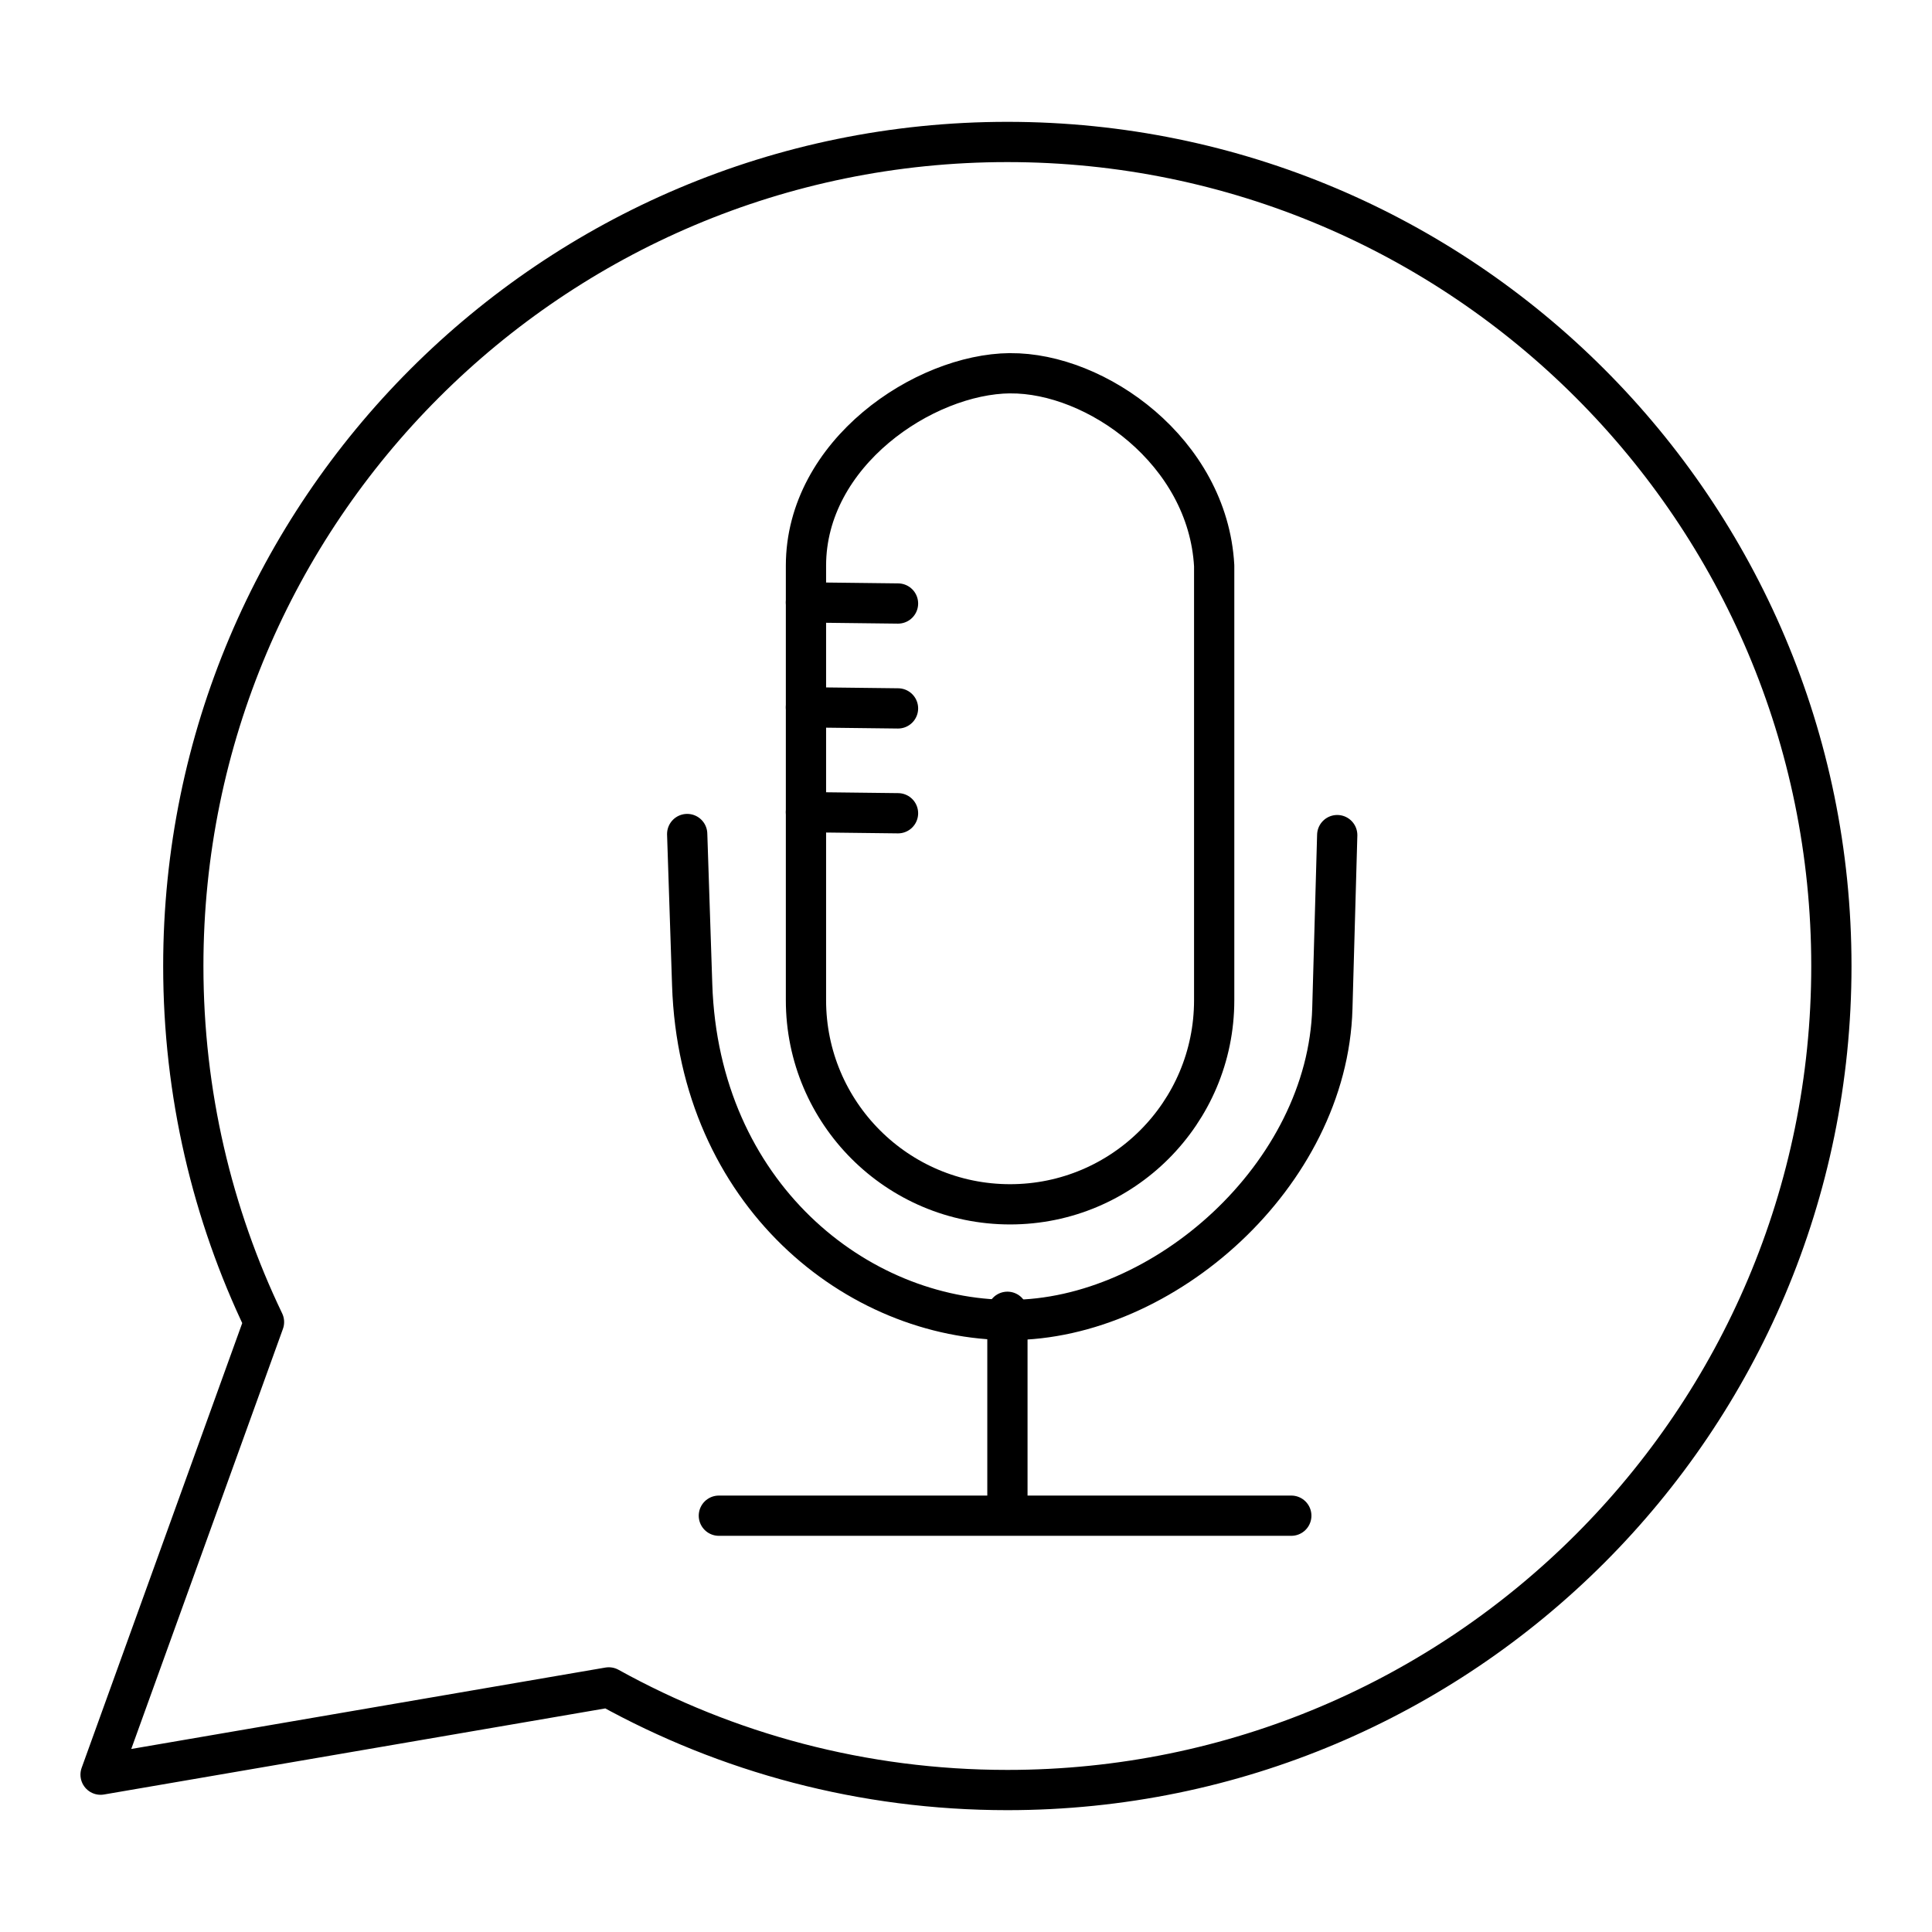
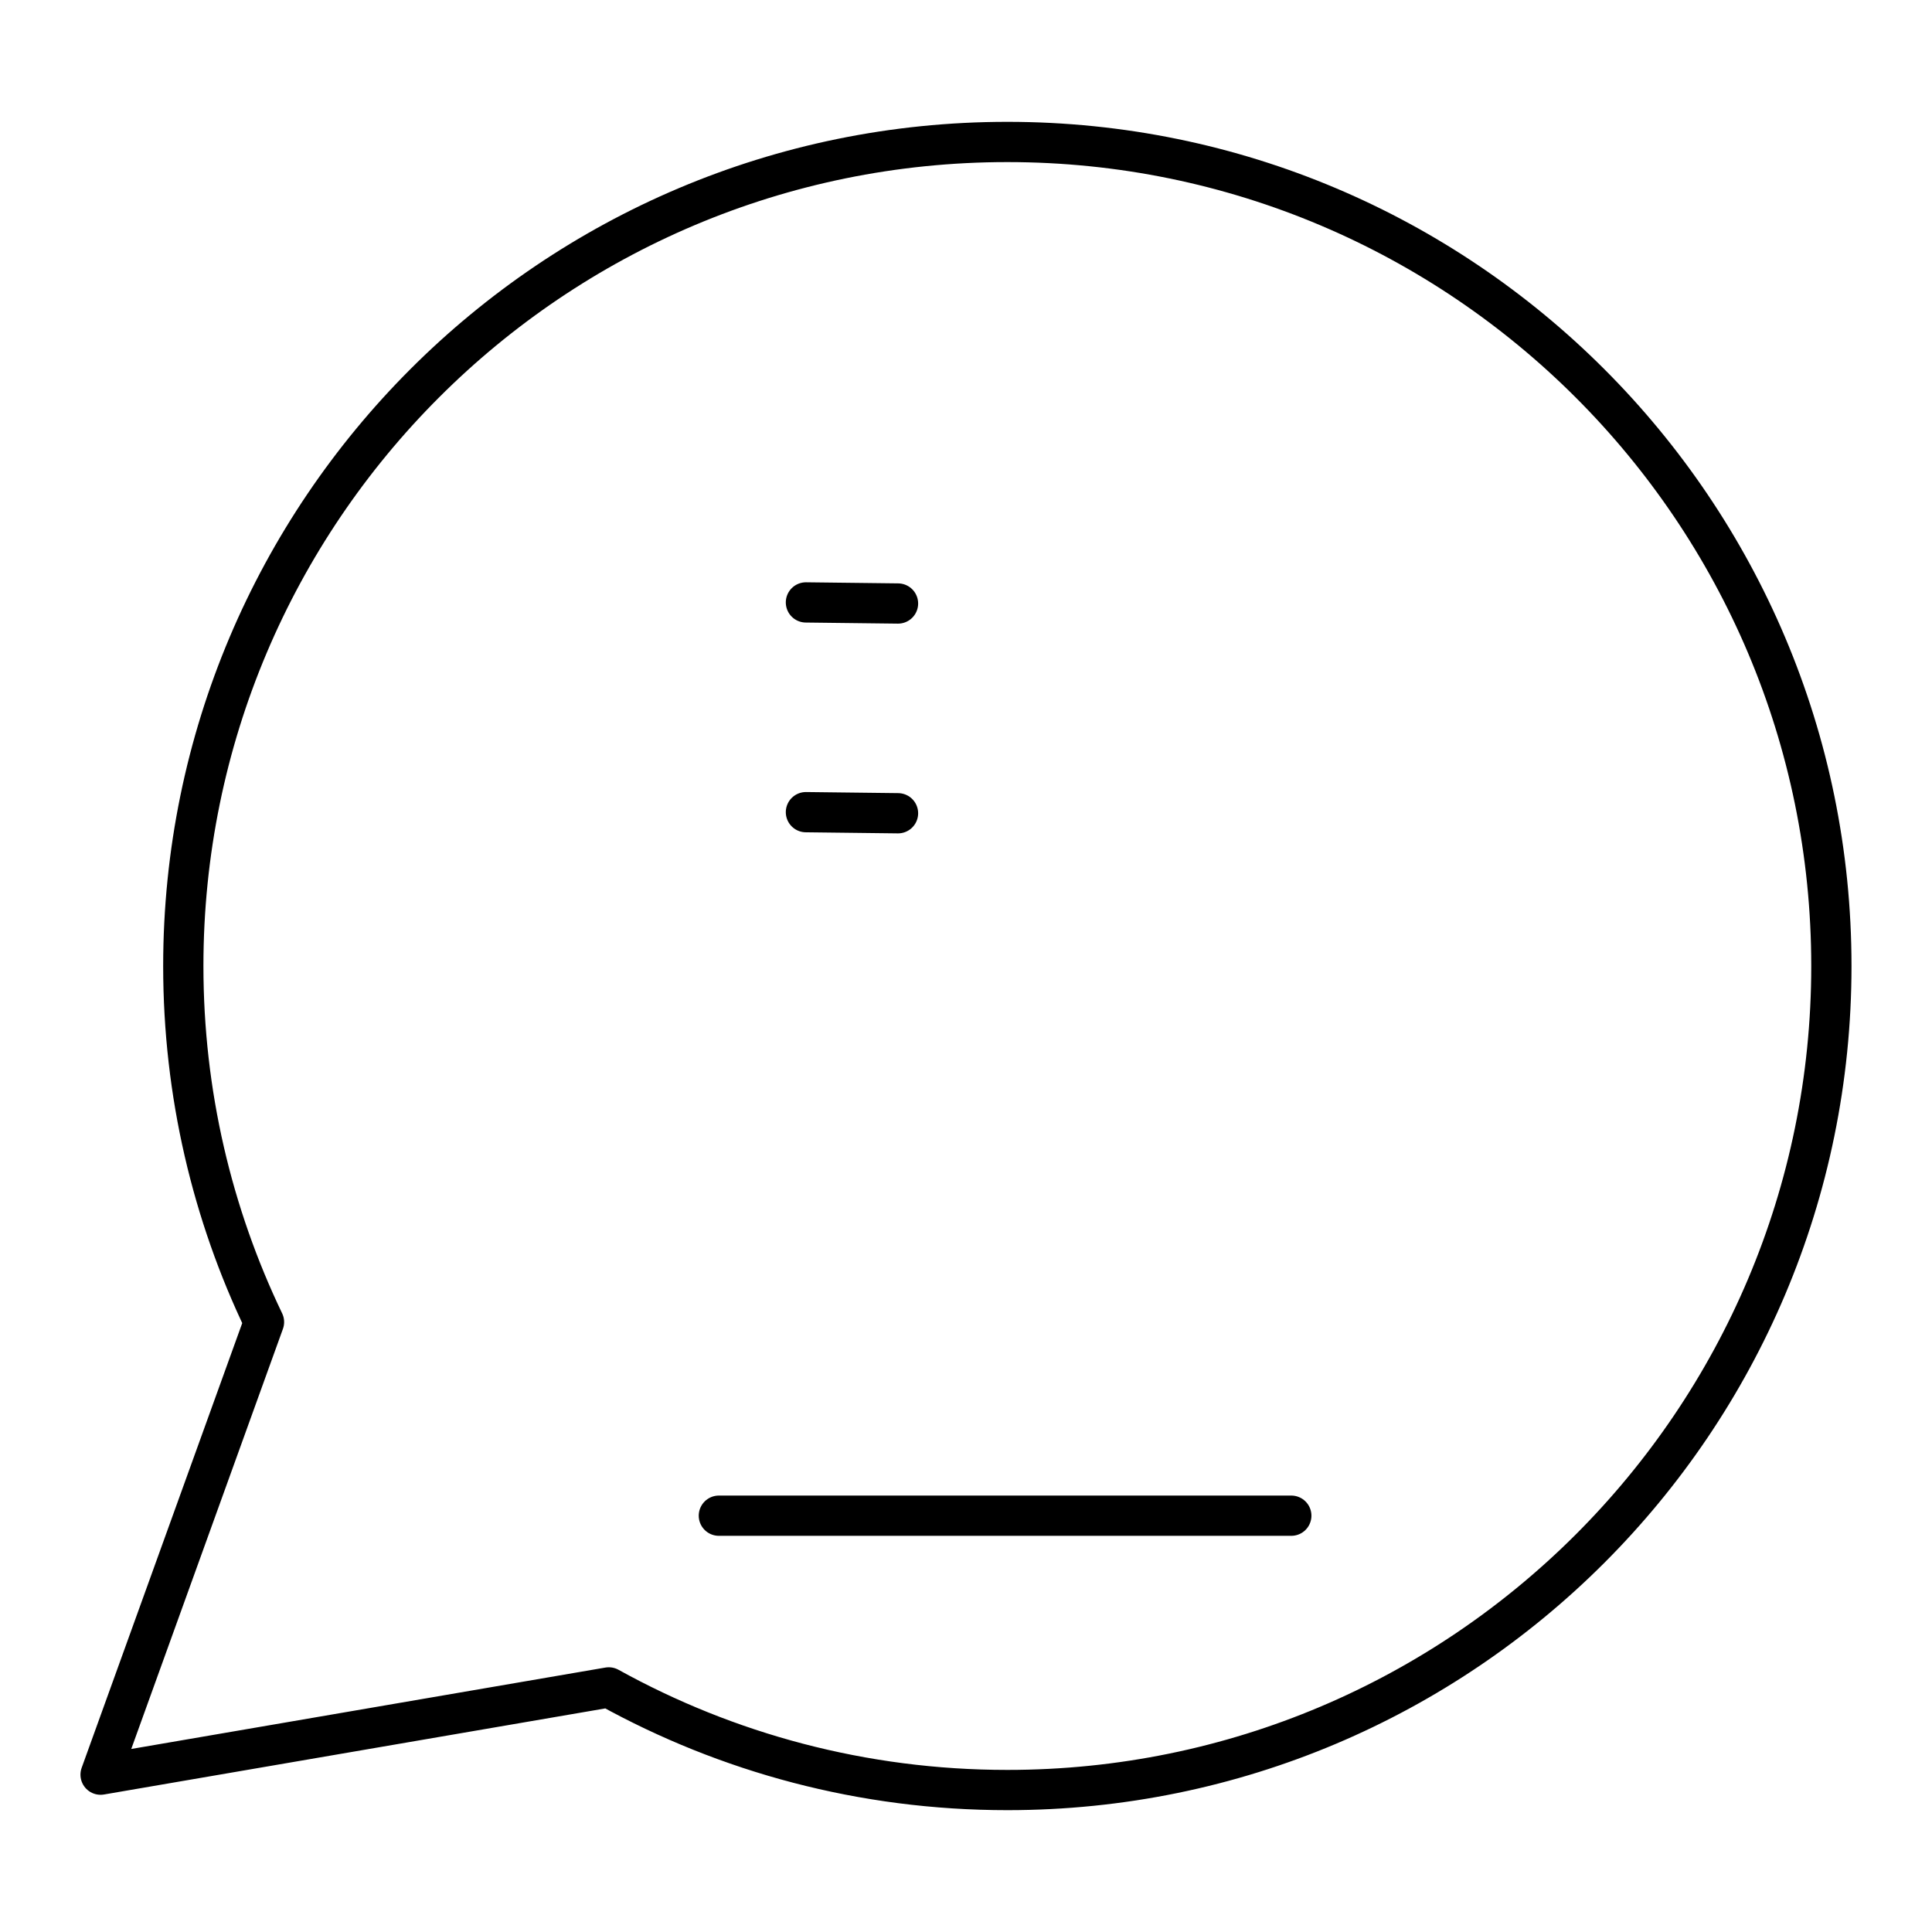
<svg xmlns="http://www.w3.org/2000/svg" width="800px" height="800px" viewBox="0 0 48 48" id="a">
  <defs>
    <style>.k{fill:none;stroke:#000000;stroke-linecap:round;stroke-linejoin:round;}</style>
  </defs>
-   <path id="b" class="k" d="M25.029,32.591v4.751" />
  <g>
    <path id="c" class="k" d="M45.5,24c0,11.307-9.166,20.473-20.473,20.473-3.592,0-6.967-.925-9.902-2.55l-12.626,2.168,4.06-11.245c-1.285-2.678-2.005-5.678-2.005-8.846C4.555,12.693,13.721,3.527,25.027,3.527s20.473,9.166,20.473,20.473Z" />
    <g id="d">
-       <path id="e" class="k" d="M25.095,9.274c2.136-.019,4.914,1.942,5.071,4.782v10.794c0,2.801-2.271,5.071-5.071,5.071h0c-2.801,0-5.071-2.271-5.071-5.071V14.055c0-2.801,2.936-4.763,5.071-4.782Z" />
-     </g>
+       </g>
    <path id="f" class="k" d="M20.023,14.967l2.288,.027" />
-     <path id="g" class="k" d="M20.023,17.573l2.288,.027" />
    <path id="h" class="k" d="M20.023,20.178l2.288,.027" />
-     <path id="i" class="k" d="M17.073,20.721l.124,3.748c.171,5.187,4.082,8.325,7.898,8.325s7.891-3.604,8.007-7.742l.121-4.304" />
    <path id="j" class="k" d="M32.082,37.657h-14.222" />
  </g>
</svg>